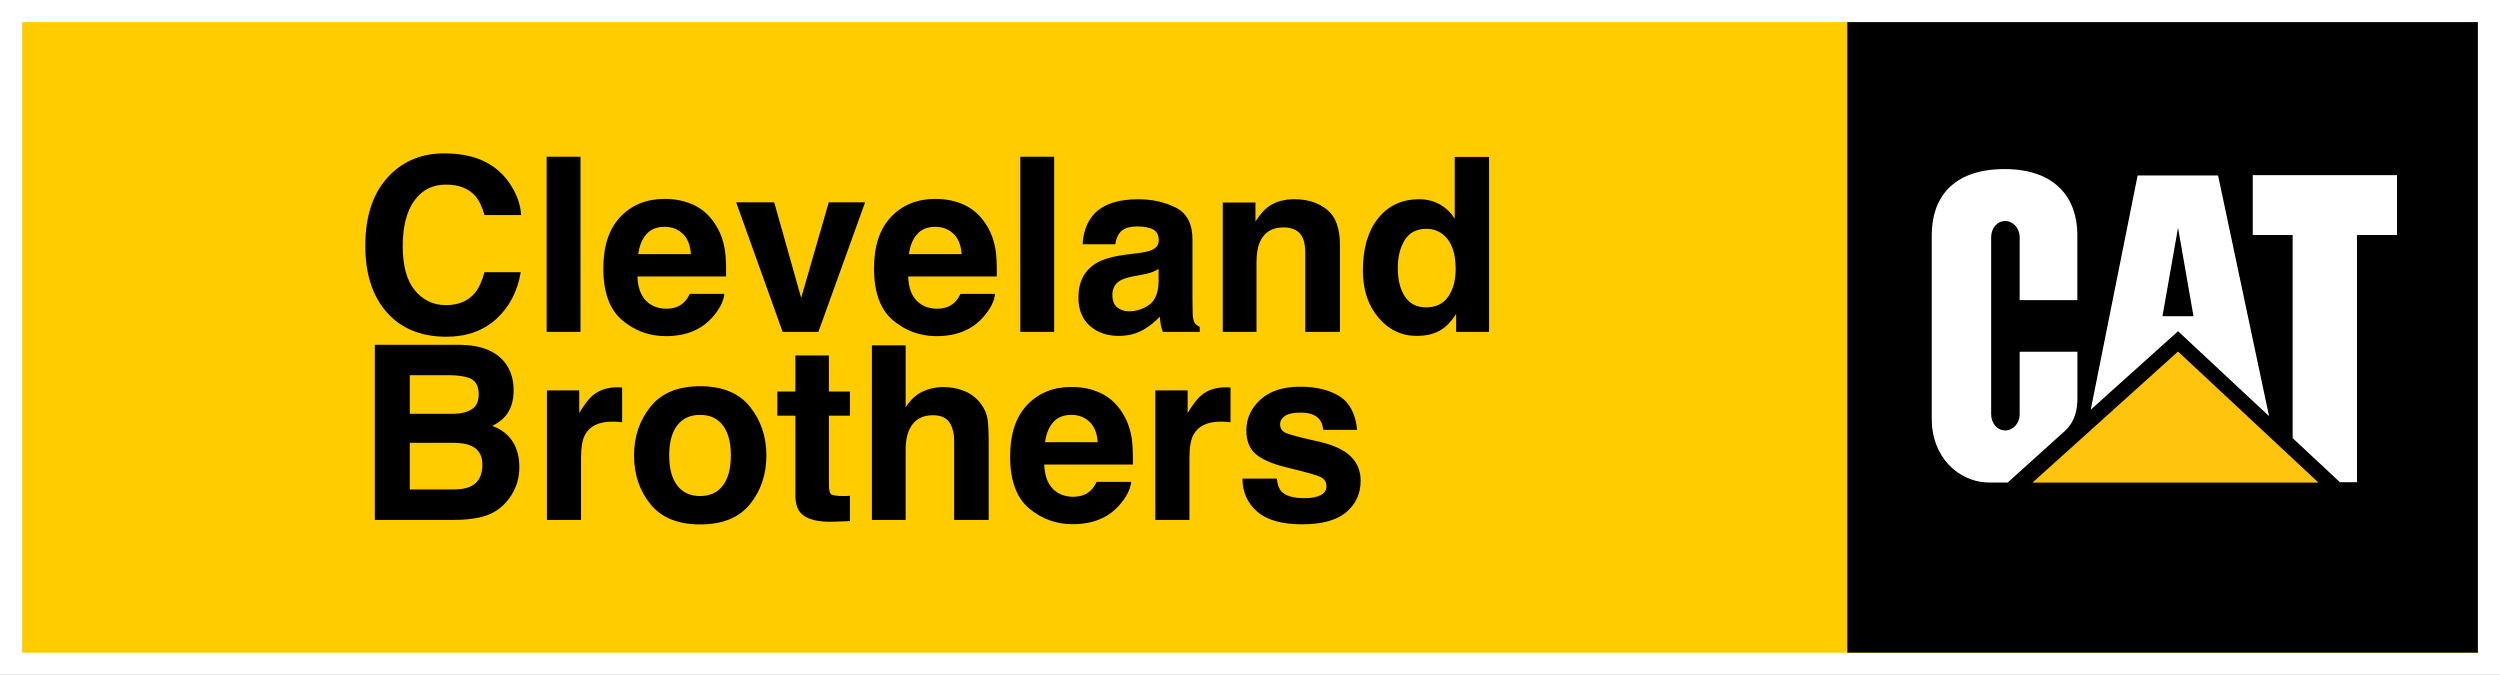
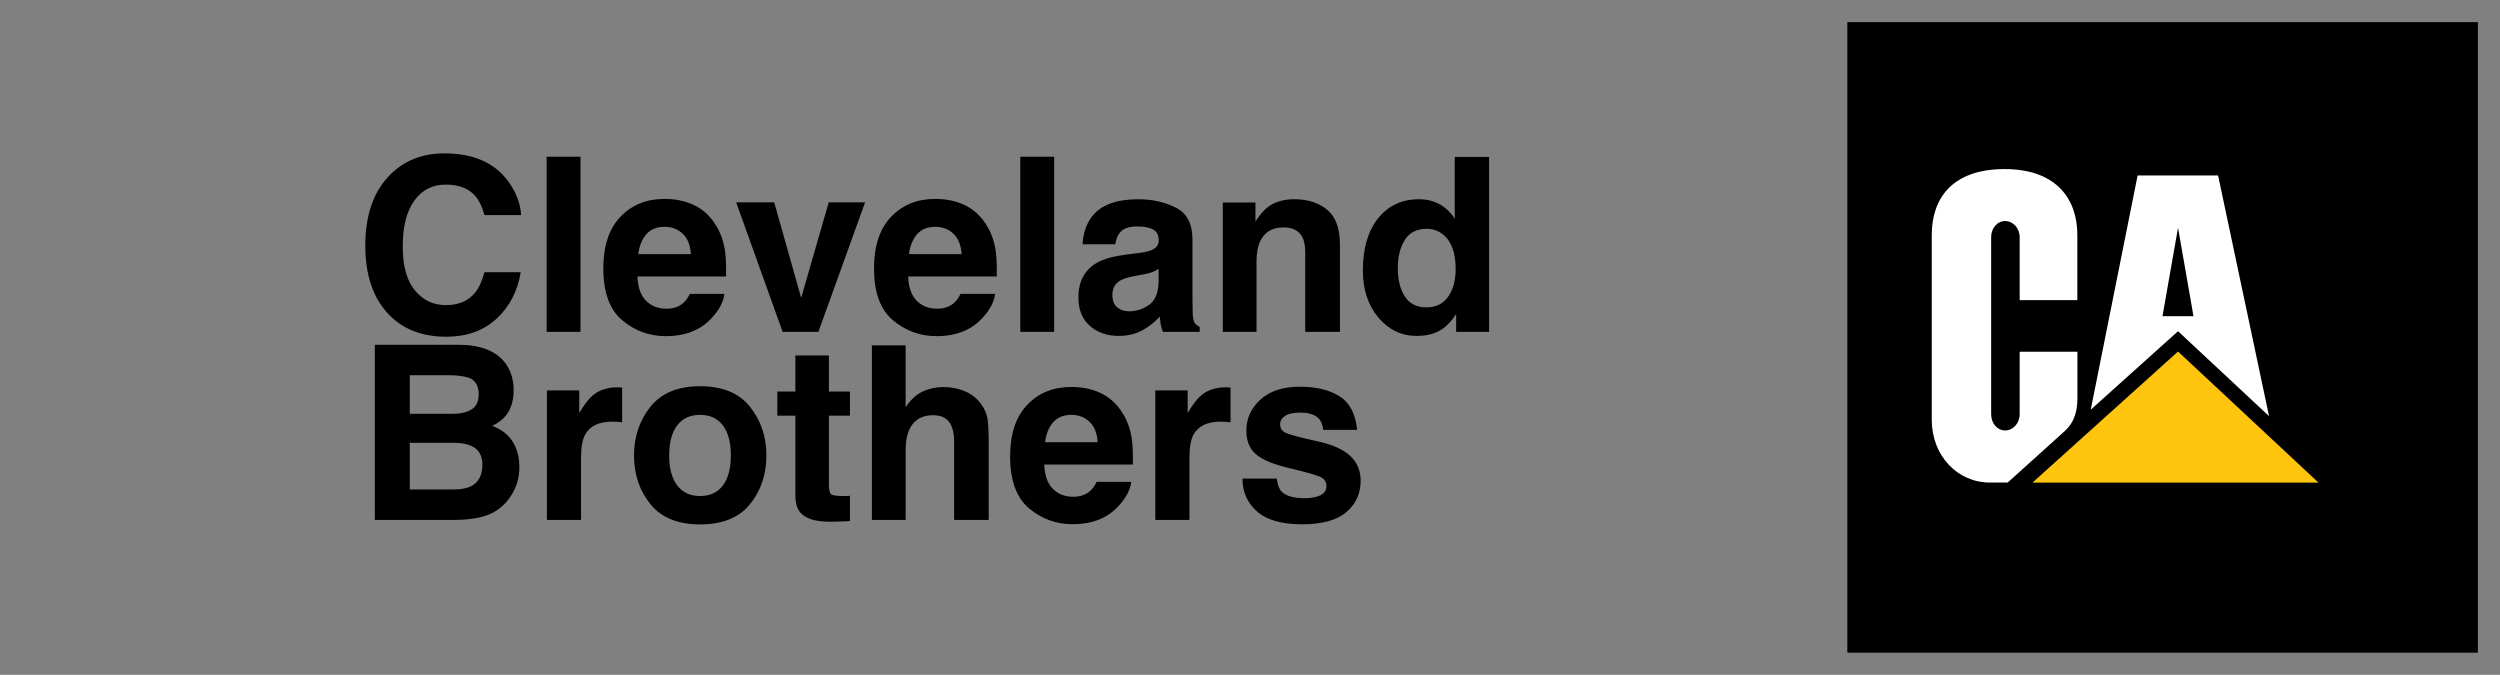
<svg xmlns="http://www.w3.org/2000/svg" height="61" viewBox="0 0 226 61" width="226">
  <rect x="0" y="0" width="226" height="61" fill="#808080" stroke="none" />
  <g fill="none" fill-rule="evenodd">
-     <path d="m1 1h224v59h-224z" fill="#fc0" stroke="#fff" stroke-width="2" />
    <g fill-rule="nonzero">
      <g transform="translate(167 2)">
        <path d="m0 0h57v57h-57z" fill="#000" />
        <path d="m19.673 36.951c.96-.893 1.126-1.997 1.126-2.989v-4.163h-5.221v5.648c0 .811-.588 1.465-1.313 1.465-.724 0-1.265-.654-1.265-1.465v-16.003c0-.808.54-1.463 1.265-1.463s1.313.655 1.313 1.463v5.686h5.214v-5.899c0-3.259-1.913-5.941-6.57-5.947-4.783 0-6.591 2.694-6.591 5.953v16.711c0 3.229 2.303 5.673 5.249 5.673h1.617z" fill="#fff" />
-         <path d="m40.255 37.607v-18.365h-3.604v-5.409h13.04v5.409h-3.621v22.346h-1.546z" fill="#fff" />
        <path d="m42.592 41.629-12.699-11.85-13.159 11.85z" fill="#fec40e" />
        <path d="m28.488 26.586 1.406-8.001 1.398 8.001zm5.027-12.725h-7.274l-4.238 21.174 7.892-7.094 8.227 7.678z" fill="#fff" />
      </g>
      <g fill="#000" transform="translate(32 9)">
        <path d="m8.349 21.44c1.84 0 3.352-.541 4.533-1.622 1.174-1.081 1.905-2.485 2.191-4.211h-3.276c-.222.816-.501 1.429-.838 1.837-.609.759-1.493 1.139-2.653 1.139-1.132 0-2.064-.442-2.798-1.327s-1.101-2.215-1.101-3.991.347-3.149 1.042-4.12c.695-.97 1.644-1.456 2.847-1.456 1.182 0 2.073.344 2.675 1.031.337.387.612.96.827 1.719h3.309c-.05-.988-.415-1.973-1.096-2.954-1.232-1.747-3.18-2.621-5.844-2.621-1.991 0-3.631.652-4.92 1.955-1.482 1.497-2.224 3.627-2.224 6.392 0 2.557.652 4.569 1.955 6.037 1.303 1.461 3.094 2.191 5.371 2.191zm12.128-.44v-15.834h-3.062v15.834zm7.713.387c1.805 0 3.208-.569 4.211-1.708.645-.716 1.006-1.422 1.085-2.116h-3.126c-.165.344-.354.612-.569.806-.394.358-.906.537-1.536.537-.594 0-1.103-.147-1.525-.44-.695-.473-1.063-1.296-1.106-2.471h8.014c.014-1.01-.018-1.783-.097-2.32-.136-.917-.433-1.722-.892-2.417-.508-.788-1.153-1.364-1.934-1.729-.781-.365-1.658-.548-2.632-.548-1.64 0-2.974.541-4.001 1.622-1.028 1.081-1.542 2.635-1.542 4.662 0 2.163.569 3.724 1.708 4.684s2.453 1.439 3.942 1.439zm2.267-7.412h-4.759c.1-.759.346-1.361.736-1.805.39-.444.94-.666 1.649-.666.652 0 1.198.209 1.638.628s.686 1.033.736 1.842zm11.526 7.025 4.222-11.709h-3.287l-2.492 8.637-2.438-8.637h-3.438l4.2 11.709zm10.678.387c1.805 0 3.208-.569 4.211-1.708.645-.716 1.006-1.422 1.085-2.116h-3.126c-.165.344-.354.612-.569.806-.394.358-.906.537-1.536.537-.594 0-1.103-.147-1.525-.44-.695-.473-1.063-1.296-1.106-2.471h8.014c.014-1.01-.018-1.783-.097-2.32-.136-.917-.433-1.722-.892-2.417-.508-.788-1.153-1.364-1.934-1.729s-1.658-.548-2.632-.548c-1.64 0-2.974.541-4.001 1.622-1.028 1.081-1.542 2.635-1.542 4.662 0 2.163.569 3.724 1.708 4.684s2.453 1.439 3.942 1.439zm2.267-7.412h-4.759c.1-.759.346-1.361.736-1.805s.94-.666 1.649-.666c.652 0 1.198.209 1.638.628.44.419.686 1.033.736 1.842zm8.368 7.025v-15.834h-3.062v15.834zm5.854.365c.831 0 1.576-.19 2.234-.569.551-.322 1.038-.713 1.461-1.171.021.265.05.501.086.709.036.208.1.43.193.666h3.33v-.451c-.201-.093-.351-.211-.451-.354-.1-.143-.161-.415-.183-.816-.014-.53-.021-.981-.021-1.354v-5.371c0-1.411-.498-2.37-1.493-2.879-.995-.508-2.134-.763-3.416-.763-1.969 0-3.359.516-4.168 1.547-.508.659-.795 1.5-.859 2.524h2.954c.072-.451.215-.809.43-1.074.301-.358.813-.537 1.536-.537.645 0 1.133.091 1.466.274s.5.514.5.994c0 .394-.218.684-.655.87-.243.107-.648.197-1.214.269l-1.042.129c-1.182.15-2.077.401-2.686.752-1.11.645-1.665 1.687-1.665 3.126 0 1.11.346 1.968 1.037 2.573.691.605 1.567.908 2.626.908zm.902-2.224c-.415 0-.766-.118-1.053-.354-.294-.229-.44-.605-.44-1.128 0-.587.236-1.021.709-1.3.279-.165.741-.304 1.386-.419l.688-.129c.344-.064.614-.134.811-.209.197-.075.392-.174.585-.295v1.139c-.021 1.024-.31 1.729-.865 2.116-.555.387-1.162.58-1.821.58zm11.537 1.858v-6.338c0-.723.1-1.318.301-1.783.387-.881 1.099-1.321 2.138-1.321.845 0 1.418.301 1.719.902.165.329.247.802.247 1.418v7.122h3.137v-7.885c0-1.468-.385-2.519-1.155-3.153-.77-.634-1.76-.951-2.97-.951-.967 0-1.765.236-2.396.709-.351.265-.723.698-1.117 1.3v-1.708h-2.954v11.688zm14.47.365c.831 0 1.525-.158 2.084-.473.559-.315 1.056-.82 1.493-1.515v1.622h2.976v-15.812h-3.104v5.586c-.344-.551-.791-.983-1.343-1.294-.551-.312-1.182-.467-1.891-.467-1.54 0-2.77.573-3.69 1.719-.92 1.146-1.38 2.718-1.38 4.716 0 1.733.467 3.153 1.402 4.259.935 1.106 2.086 1.66 3.454 1.66zm.881-2.578c-.867 0-1.511-.326-1.934-.978-.43-.645-.645-1.507-.645-2.589 0-1.003.209-1.842.628-2.519.419-.677 1.076-1.015 1.971-1.015.587 0 1.103.186 1.547.559.723.616 1.085 1.64 1.085 3.072 0 1.024-.226 1.858-.677 2.503s-1.11.967-1.977.967z" />
        <path d="m9.063 38c.809 0 1.559-.072 2.25-.215.691-.143 1.291-.408 1.799-.795.451-.337.827-.752 1.128-1.246.473-.745.709-1.586.709-2.524 0-.91-.206-1.683-.618-2.32-.412-.637-1.022-1.103-1.832-1.396.53-.272.931-.573 1.203-.902.487-.587.73-1.364.73-2.331 0-.938-.243-1.744-.73-2.417-.809-1.096-2.184-1.658-4.125-1.687h-7.691v15.834zm-.129-9.593h-3.889v-3.491h3.48c.766 0 1.396.082 1.891.247.573.236.859.723.859 1.461 0 .666-.215 1.128-.645 1.386-.437.265-1.003.397-1.697.397zm0 6.843h-3.889v-4.222h3.942c.688.007 1.221.097 1.601.269.68.308 1.021.874 1.021 1.697 0 .974-.351 1.633-1.053 1.977-.387.186-.927.279-1.622.279zm11.591 2.75v-5.597c0-.938.118-1.633.354-2.084.423-.802 1.25-1.203 2.481-1.203.093 0 .215.004.365.011.15.007.322.021.516.043v-3.137c-.136-.007-.224-.013-.263-.016-.039-.004-.088-.005-.145-.005-.917 0-1.661.24-2.234.72-.351.286-.763.82-1.235 1.601v-2.041h-2.922v11.709zm10.774.408c2.012 0 3.513-.611 4.501-1.832.988-1.221 1.482-2.691 1.482-4.41 0-1.69-.494-3.155-1.482-4.394-.988-1.239-2.489-1.858-4.501-1.858s-3.513.619-4.501 1.858c-.988 1.239-1.482 2.703-1.482 4.394 0 1.719.494 3.189 1.482 4.41.988 1.221 2.489 1.832 4.501 1.832zm-.011-2.567c-.895 0-1.584-.319-2.068-.956-.483-.637-.725-1.543-.725-2.718s.242-2.079.725-2.712c.483-.634 1.173-.951 2.068-.951s1.583.317 2.062.951c.48.634.72 1.538.72 2.712s-.24 2.08-.72 2.718-1.167.956-2.062.956zm11.812 2.326.283-.006 1.45-.054v-2.288c-.1.007-.202.013-.306.016-.104.004-.202.005-.295.005-.623 0-.995-.059-1.117-.177-.122-.118-.183-.417-.183-.897v-6.188h1.901v-2.181h-1.901v-3.266h-3.029v3.266h-1.633v2.181h1.633v7.208c0 .73.172 1.271.516 1.622.53.551 1.518.802 2.965.752zm6.771-.167v-6.338c0-1.003.209-1.774.628-2.315.419-.541 1.033-.811 1.842-.811.781 0 1.311.272 1.59.816.215.387.322.895.322 1.525v7.122h3.126v-6.875c0-1.046-.036-1.799-.107-2.261-.072-.462-.269-.911-.591-1.348-.38-.516-.865-.899-1.456-1.149-.591-.251-1.248-.376-1.971-.376-.645 0-1.259.134-1.842.403s-1.097.743-1.542 1.423v-5.597h-3.051v15.78zm15.093.387c1.805 0 3.208-.569 4.211-1.708.645-.716 1.006-1.422 1.085-2.116h-3.126c-.165.344-.354.612-.569.806-.394.358-.906.537-1.536.537-.594 0-1.103-.147-1.525-.44-.695-.473-1.063-1.296-1.106-2.471h8.014c.014-1.01-.018-1.783-.097-2.32-.136-.917-.433-1.722-.892-2.417-.508-.788-1.153-1.364-1.934-1.729-.781-.365-1.658-.548-2.632-.548-1.64 0-2.974.541-4.001 1.622s-1.542 2.635-1.542 4.662c0 2.163.569 3.724 1.708 4.684s2.453 1.439 3.942 1.439zm2.267-7.412h-4.759c.1-.759.346-1.361.736-1.805s.94-.666 1.649-.666c.652 0 1.198.209 1.638.628.44.419.686 1.033.736 1.842zm8.293 7.025v-5.597c0-.938.118-1.633.354-2.084.423-.802 1.25-1.203 2.481-1.203.093 0 .215.004.365.011.15.007.322.021.516.043v-3.137c-.136-.007-.224-.013-.263-.016-.039-.004-.088-.005-.145-.005-.917 0-1.661.24-2.234.72-.351.286-.763.82-1.235 1.601v-2.041h-2.922v11.709zm10.184.397c1.805 0 3.139-.367 4.001-1.101.863-.734 1.294-1.681 1.294-2.841 0-.881-.301-1.615-.902-2.202-.609-.58-1.522-1.013-2.739-1.3-1.826-.401-2.89-.684-3.19-.849-.301-.158-.451-.412-.451-.763 0-.279.141-.523.424-.73s.757-.312 1.423-.312c.809 0 1.382.208 1.719.623.179.229.29.541.333.935h3.062c-.136-1.432-.662-2.442-1.579-3.029-.924-.58-2.116-.87-3.577-.87-1.54 0-2.734.389-3.583 1.166-.849.777-1.273 1.706-1.273 2.788 0 .917.272 1.618.816 2.105.544.494 1.479.906 2.804 1.235 1.84.437 2.904.745 3.19.924.286.179.43.44.43.784 0 .358-.177.627-.532.806-.354.179-.833.269-1.434.269-1.024 0-1.726-.204-2.105-.612-.215-.229-.354-.616-.419-1.16h-3.104c0 1.203.439 2.193 1.316 2.97.877.777 2.236 1.166 4.077 1.166z" />
      </g>
    </g>
  </g>
</svg>